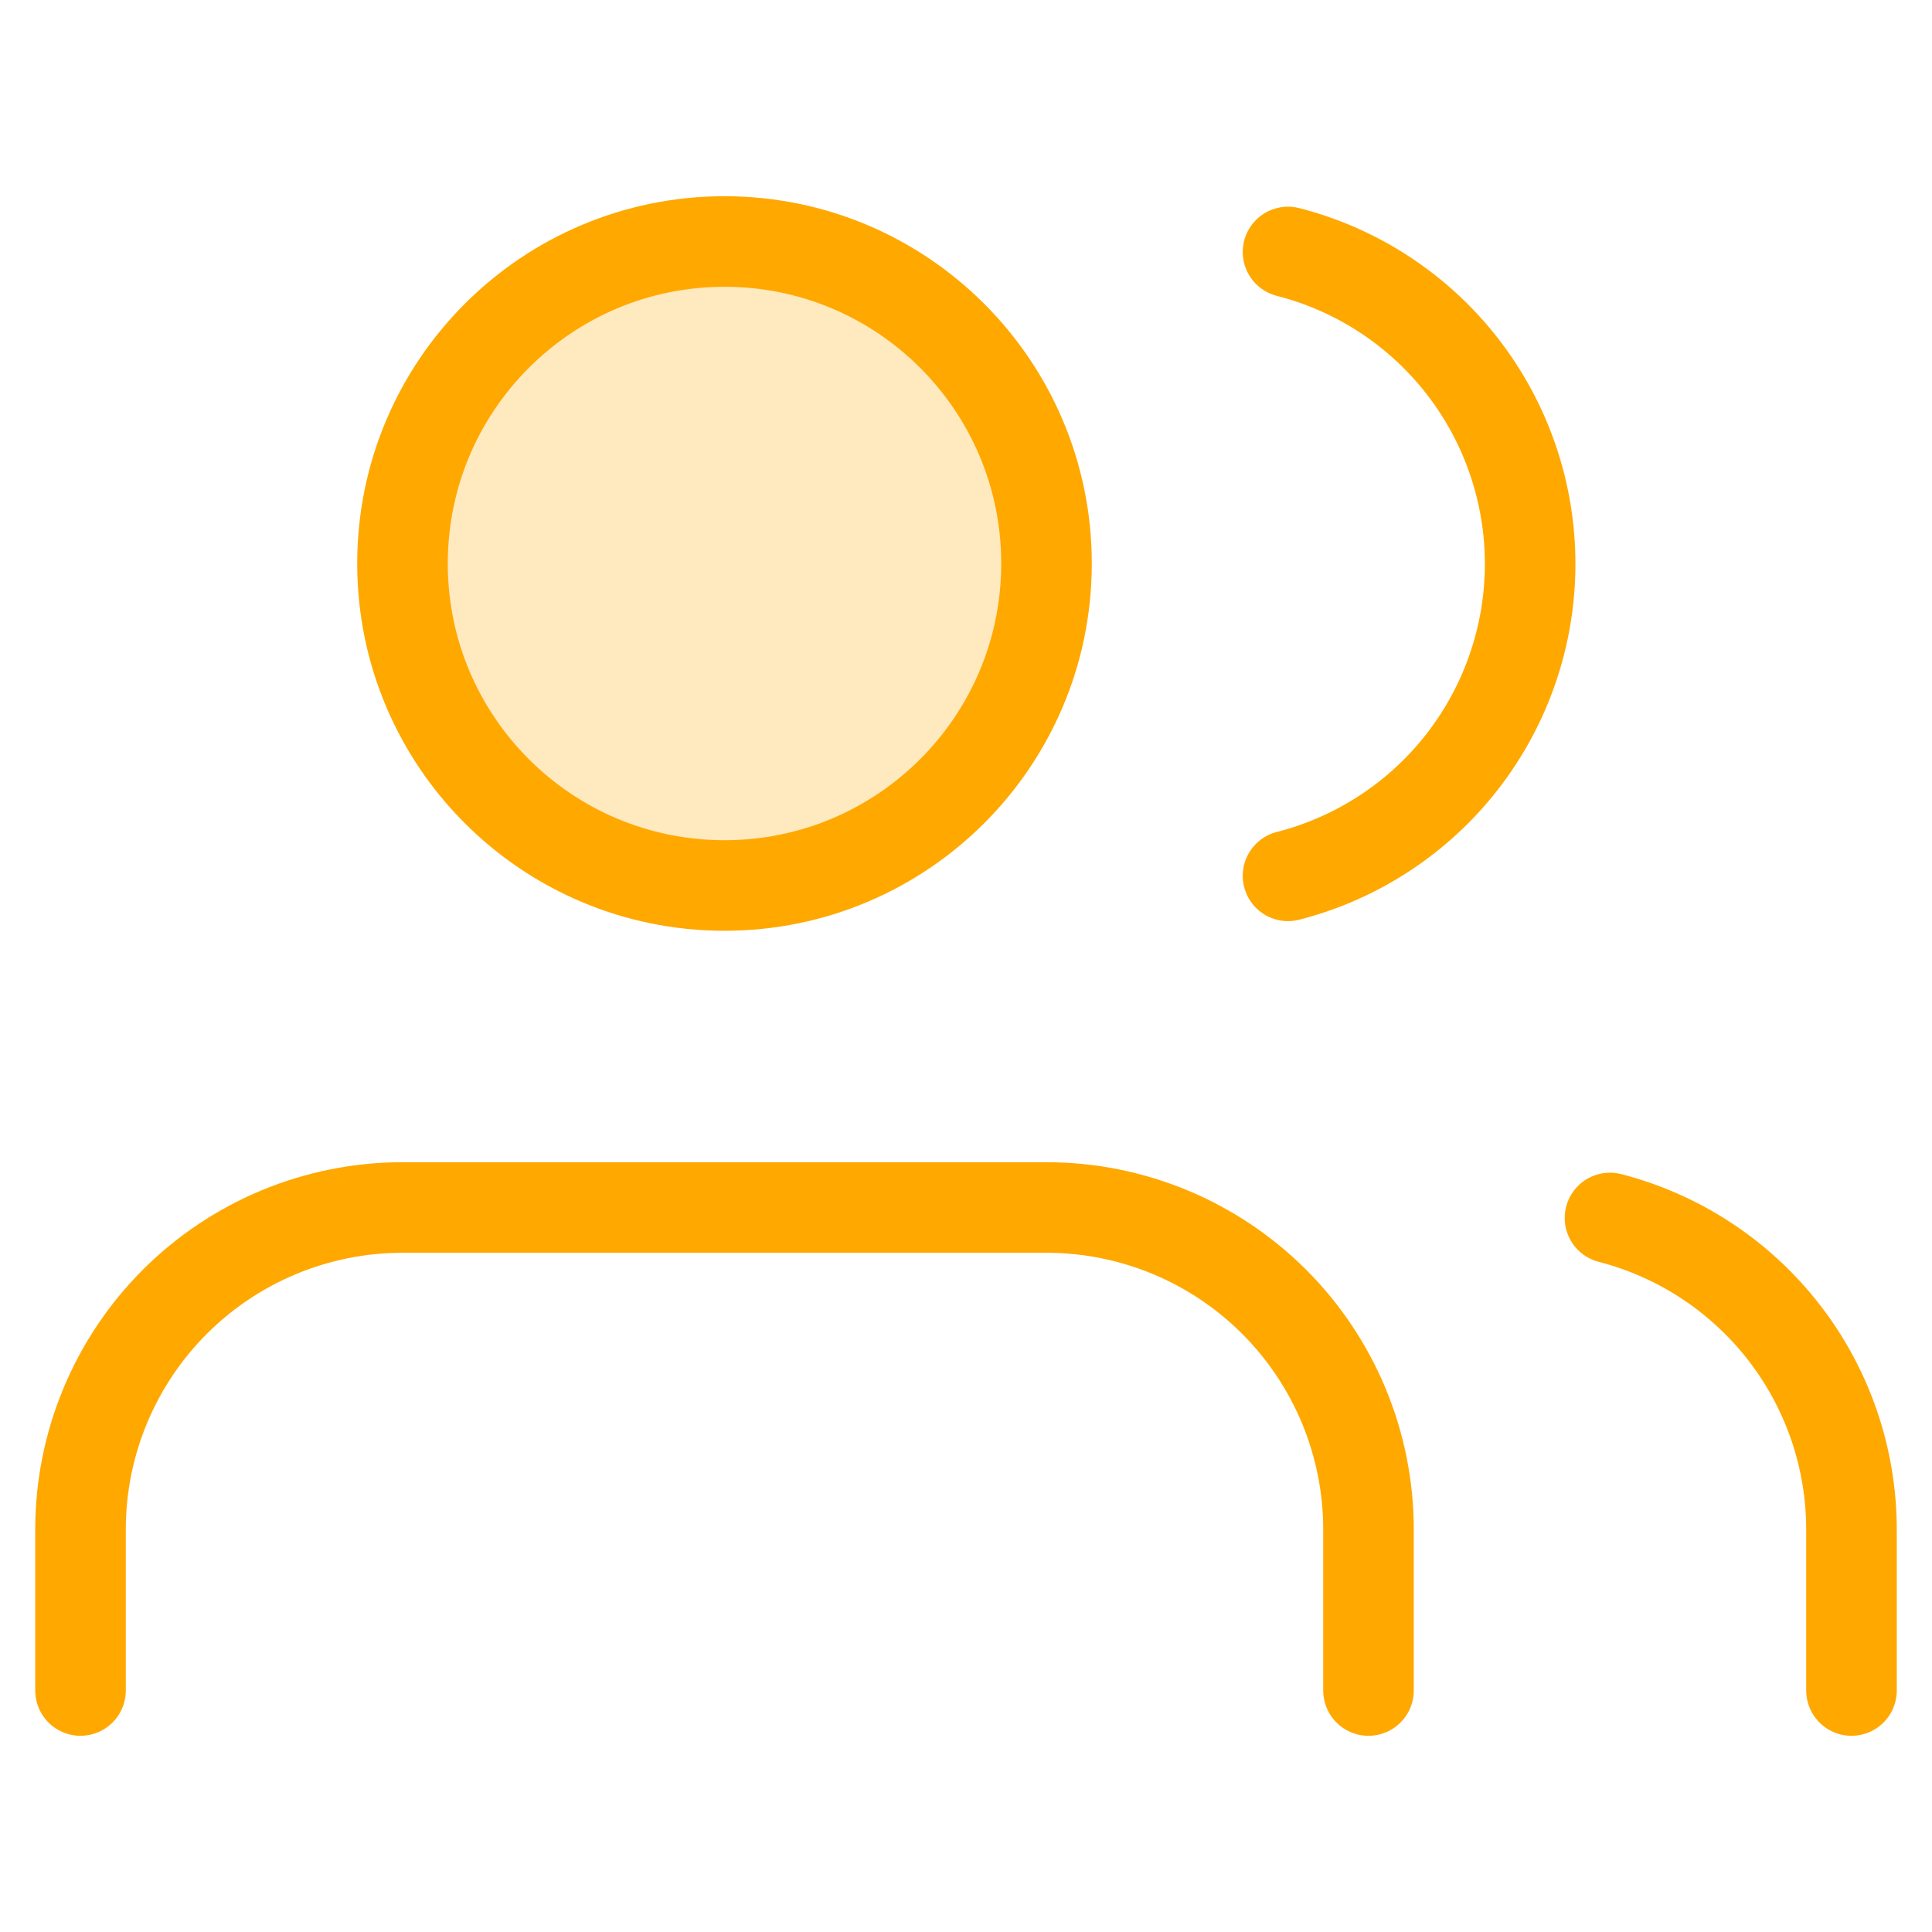
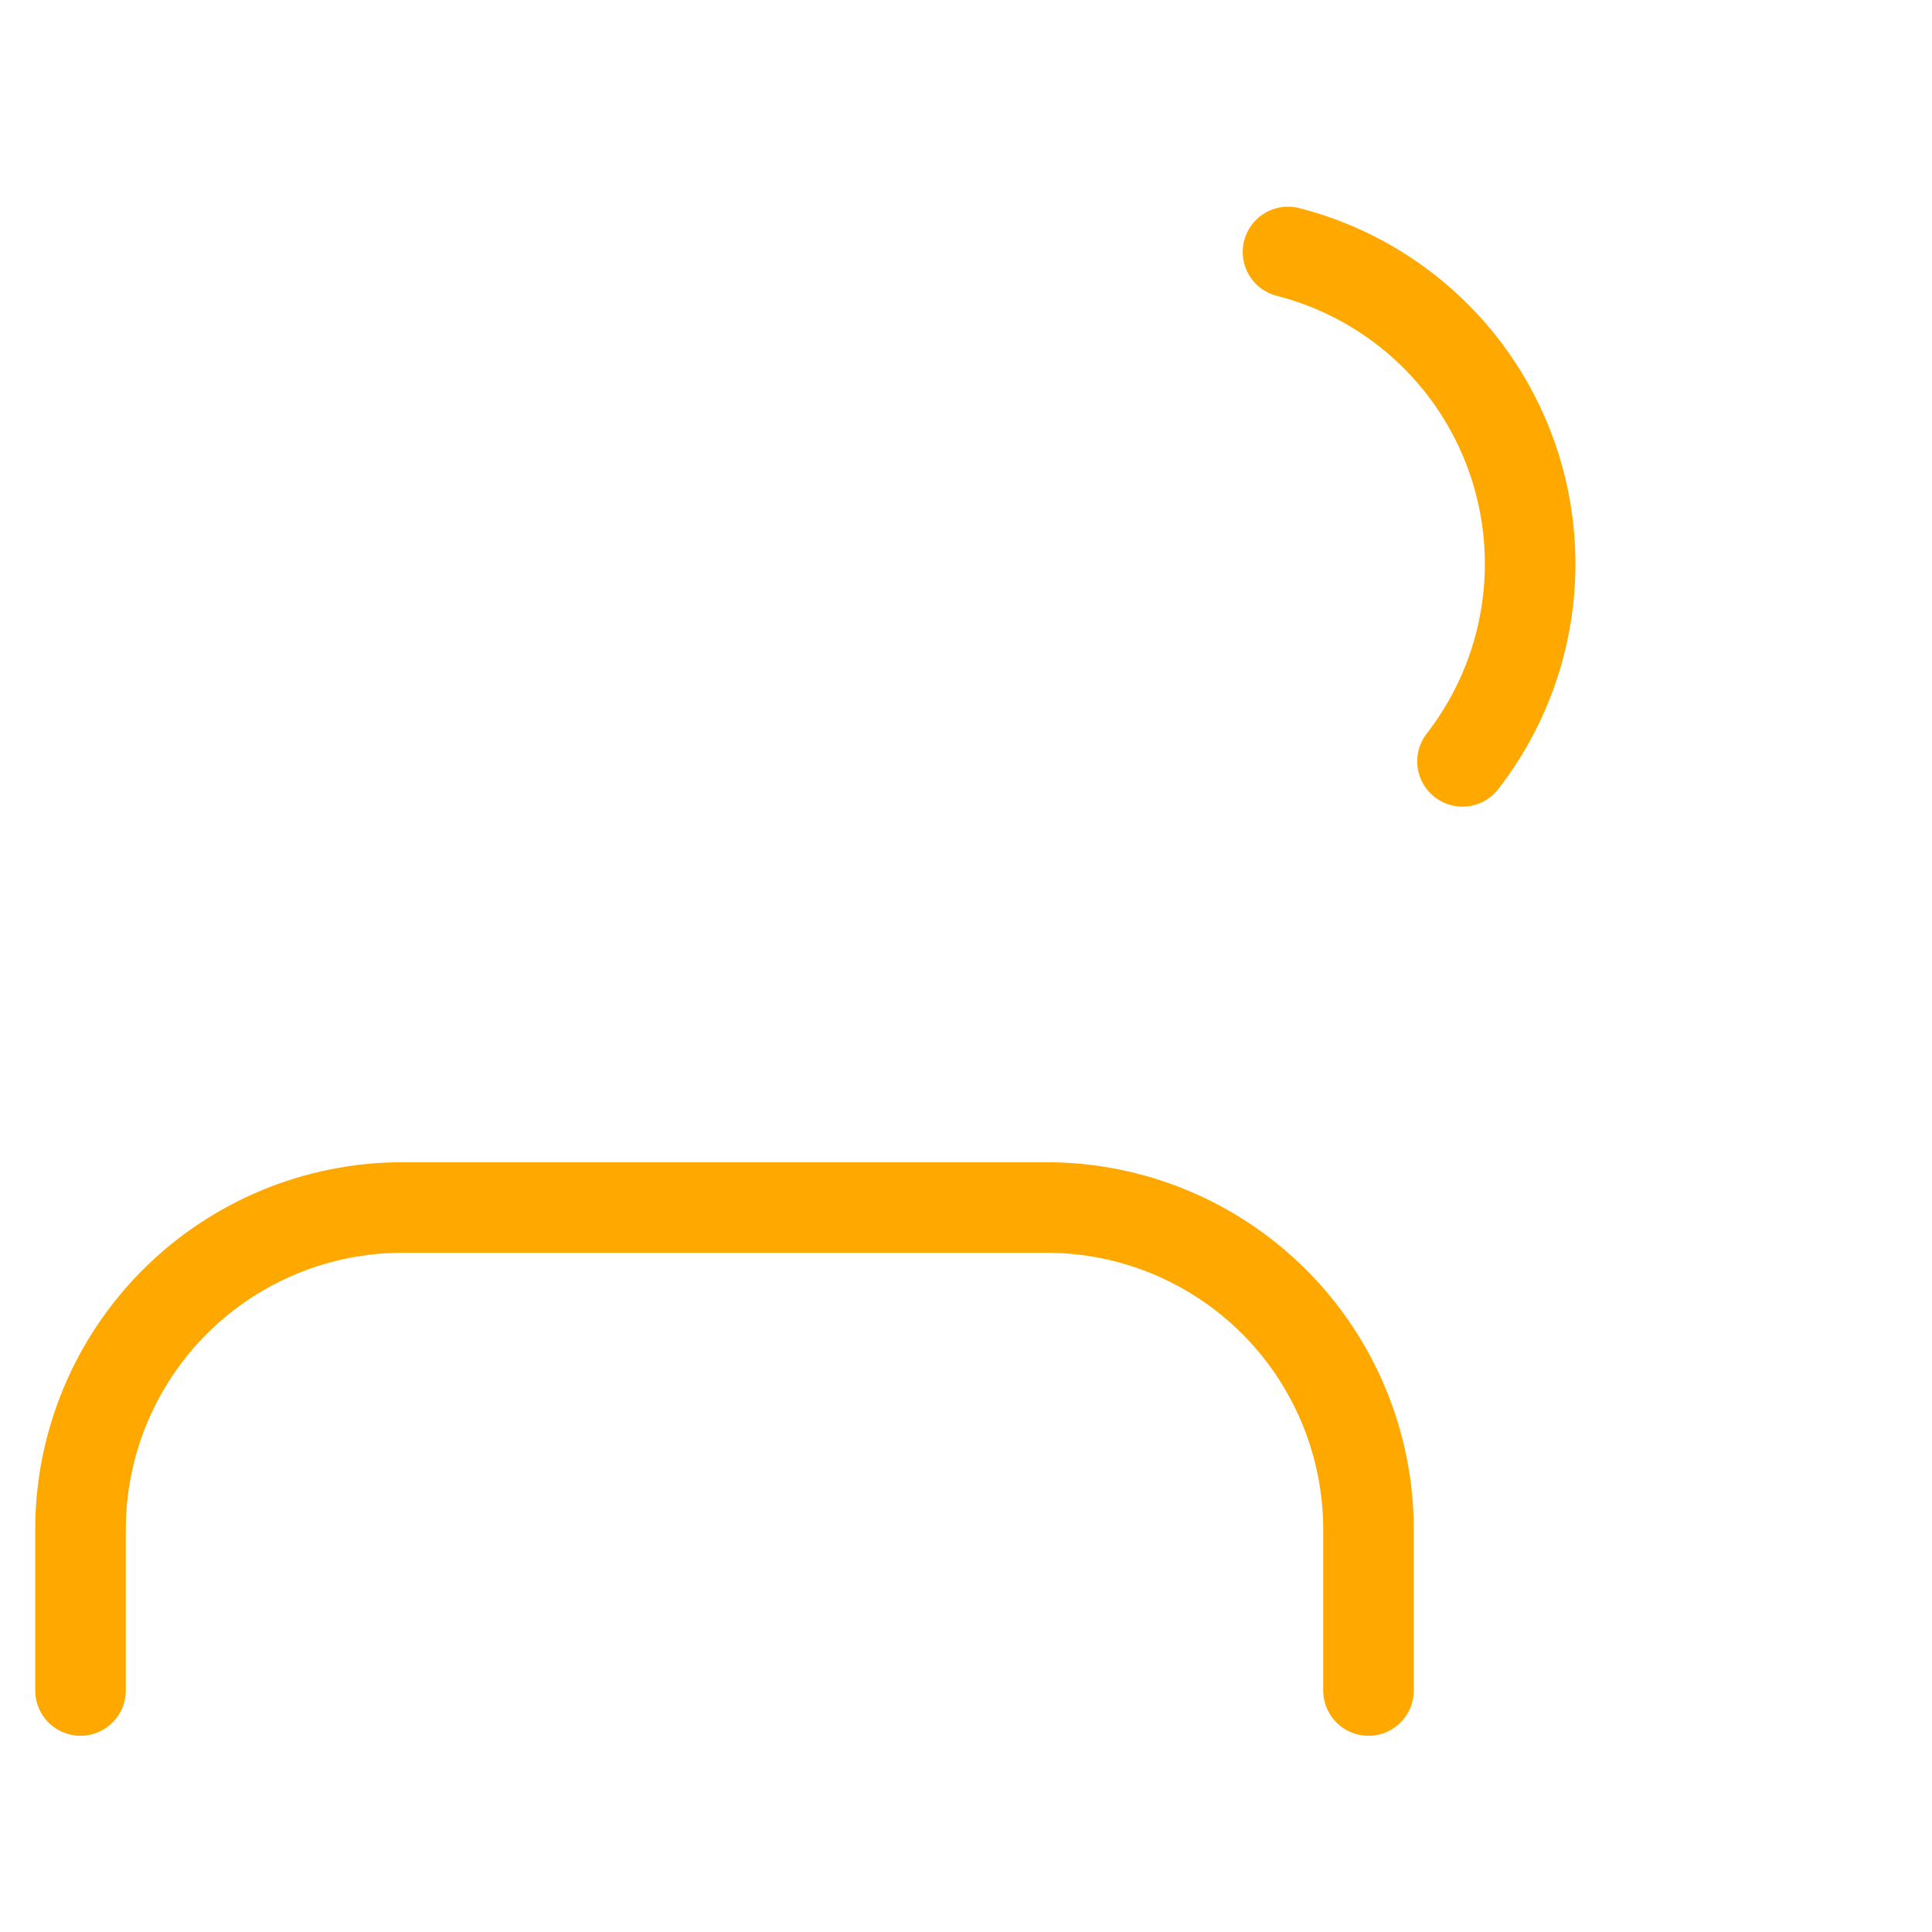
<svg xmlns="http://www.w3.org/2000/svg" width="64" height="64" viewBox="0 0 64 64" fill="none">
  <path d="M45.333 56V50.667C45.333 47.838 44.209 45.125 42.209 43.124C40.209 41.124 37.496 40 34.667 40H13.333C10.504 40 7.791 41.124 5.791 43.124C3.79 45.125 2.667 47.838 2.667 50.667V56" stroke="#FFA800" stroke-width="3" stroke-linecap="round" stroke-linejoin="round" />
-   <path d="M24 29.333C29.891 29.333 34.667 24.558 34.667 18.667C34.667 12.776 29.891 8 24 8C18.109 8 13.333 12.776 13.333 18.667C13.333 24.558 18.109 29.333 24 29.333Z" fill="#FFA800" fill-opacity="0.25" stroke="#FFA800" stroke-width="3" stroke-linecap="round" stroke-linejoin="round" />
-   <path d="M61.333 56V50.667C61.332 48.303 60.545 46.007 59.097 44.139C57.649 42.272 55.622 40.938 53.333 40.347" stroke="#FFA800" stroke-width="3" stroke-linecap="round" stroke-linejoin="round" />
-   <path d="M42.667 8.347C44.961 8.934 46.995 10.268 48.447 12.139C49.899 14.011 50.688 16.311 50.688 18.68C50.688 21.049 49.899 23.349 48.447 25.221C46.995 27.091 44.961 28.426 42.667 29.013" stroke="#FFA800" stroke-width="3" stroke-linecap="round" stroke-linejoin="round" />
+   <path d="M42.667 8.347C44.961 8.934 46.995 10.268 48.447 12.139C49.899 14.011 50.688 16.311 50.688 18.68C50.688 21.049 49.899 23.349 48.447 25.221" stroke="#FFA800" stroke-width="3" stroke-linecap="round" stroke-linejoin="round" />
</svg>